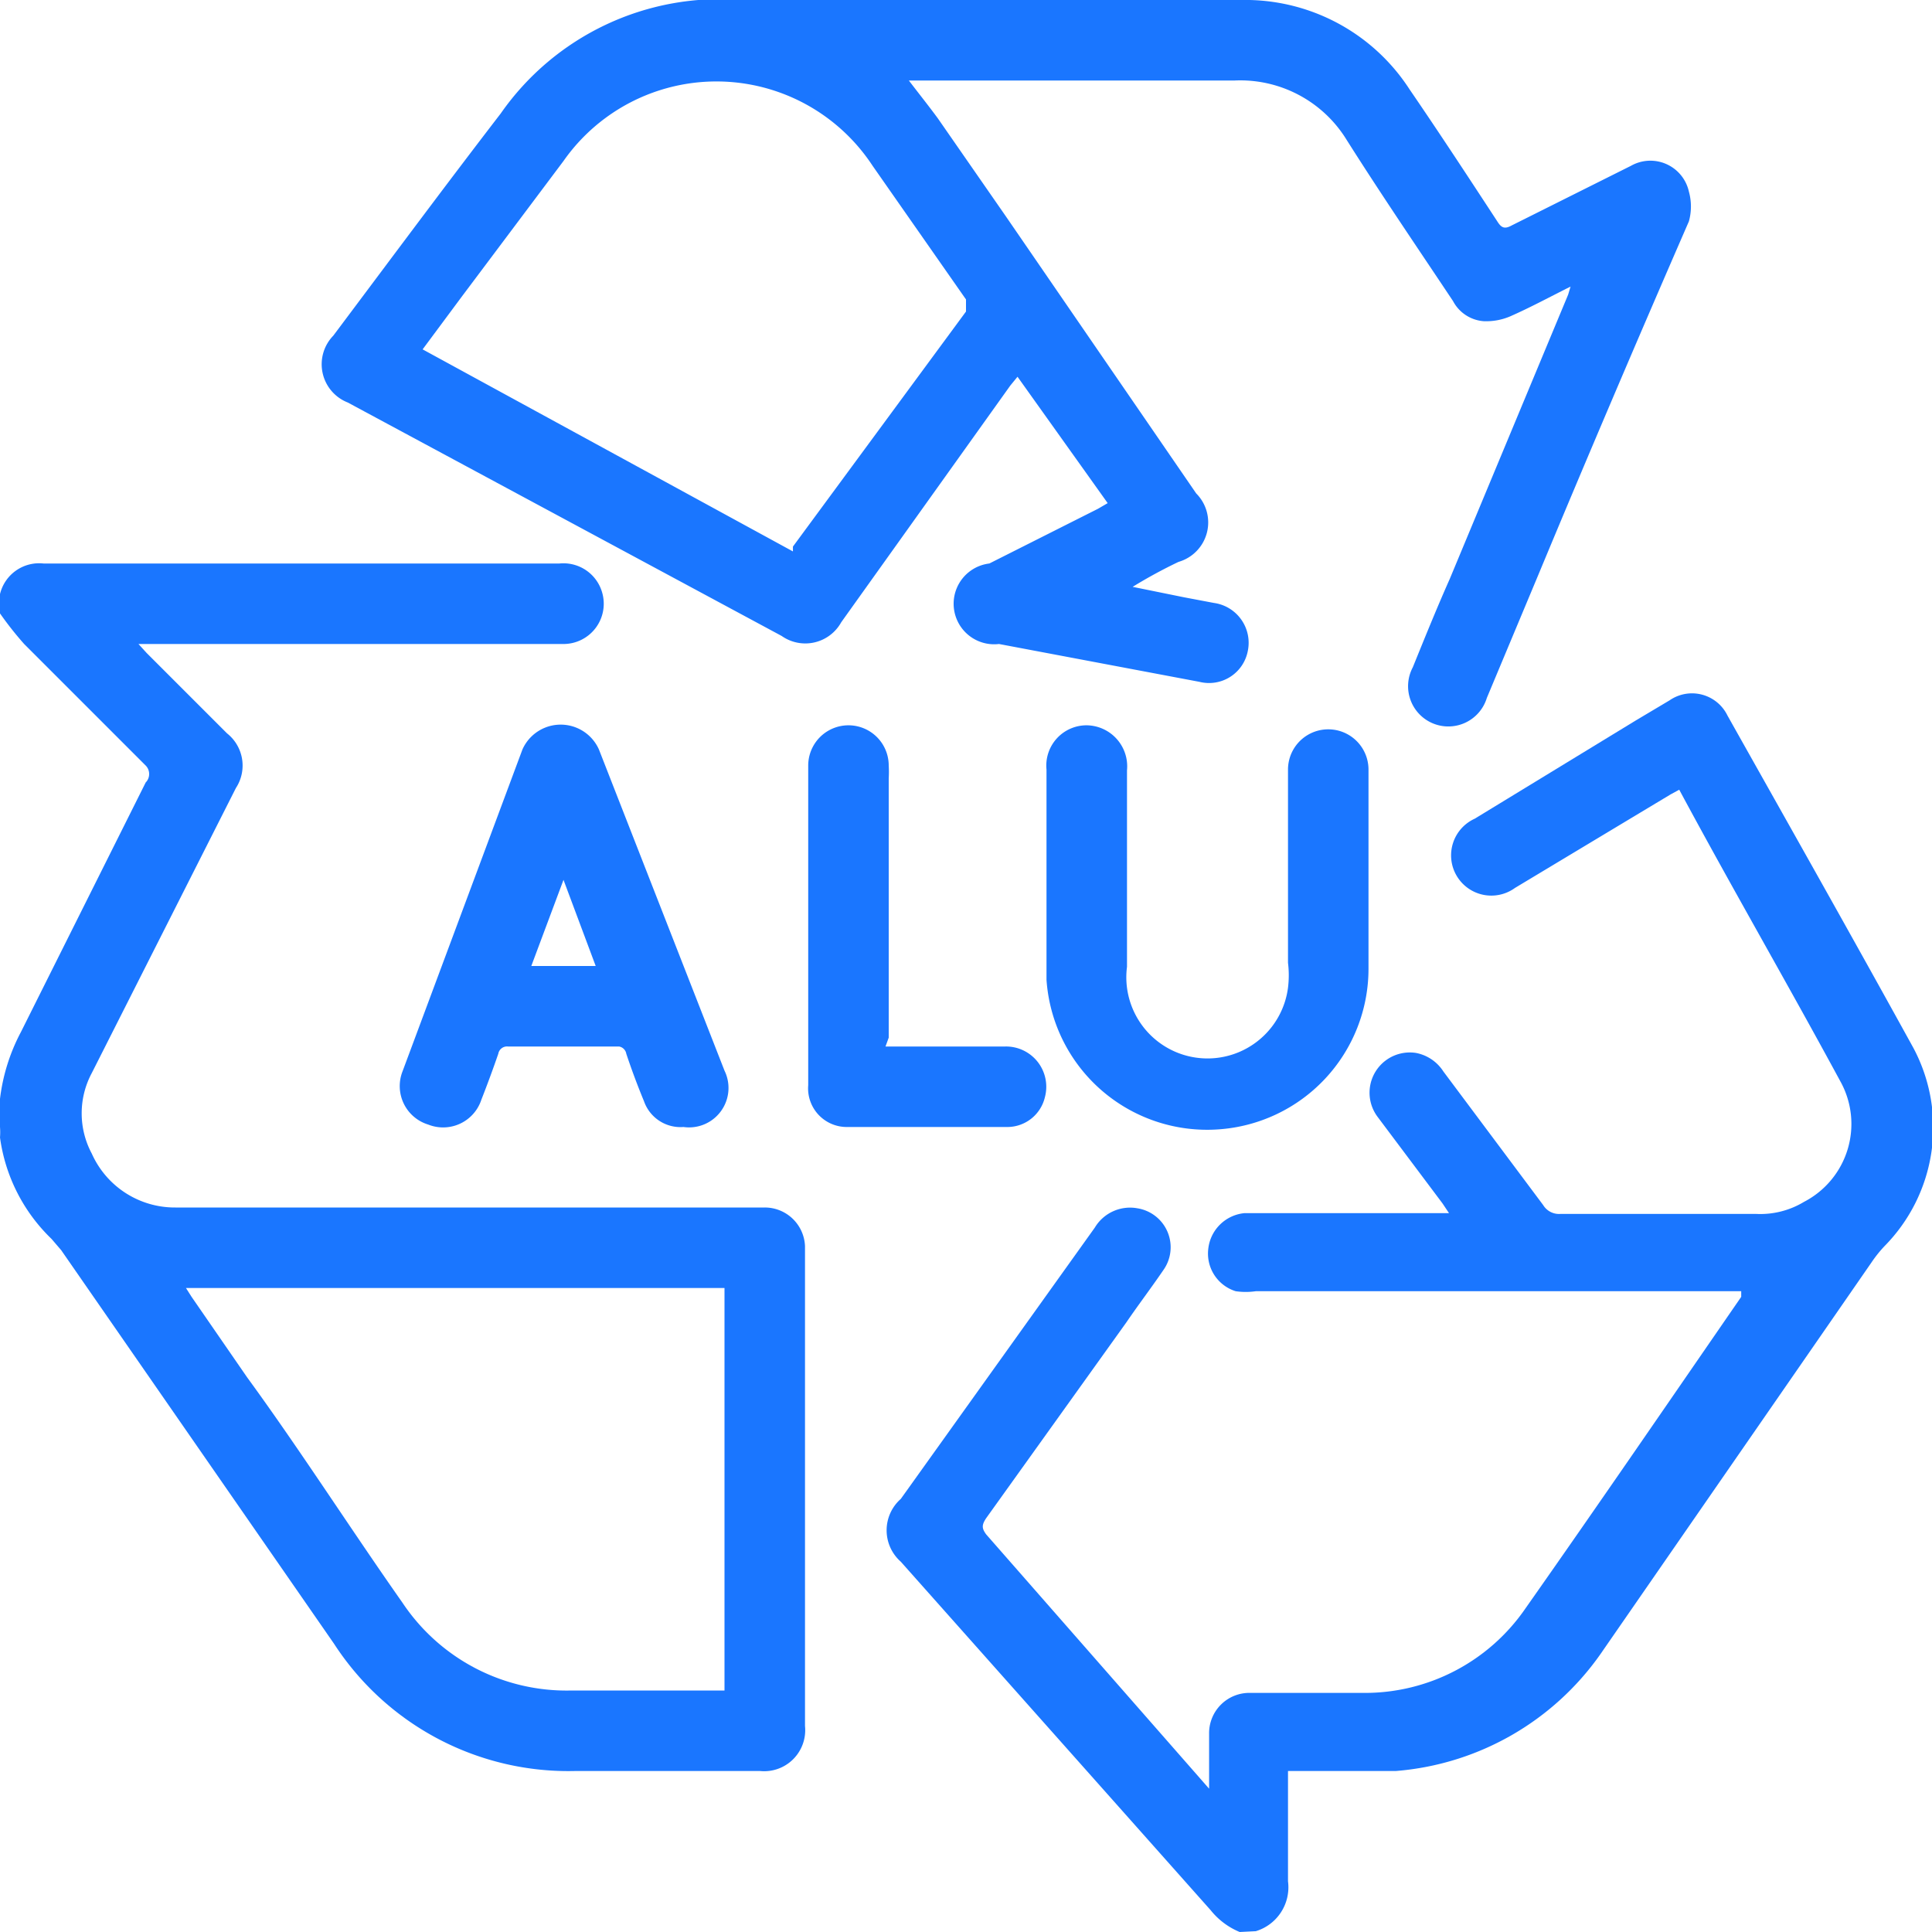
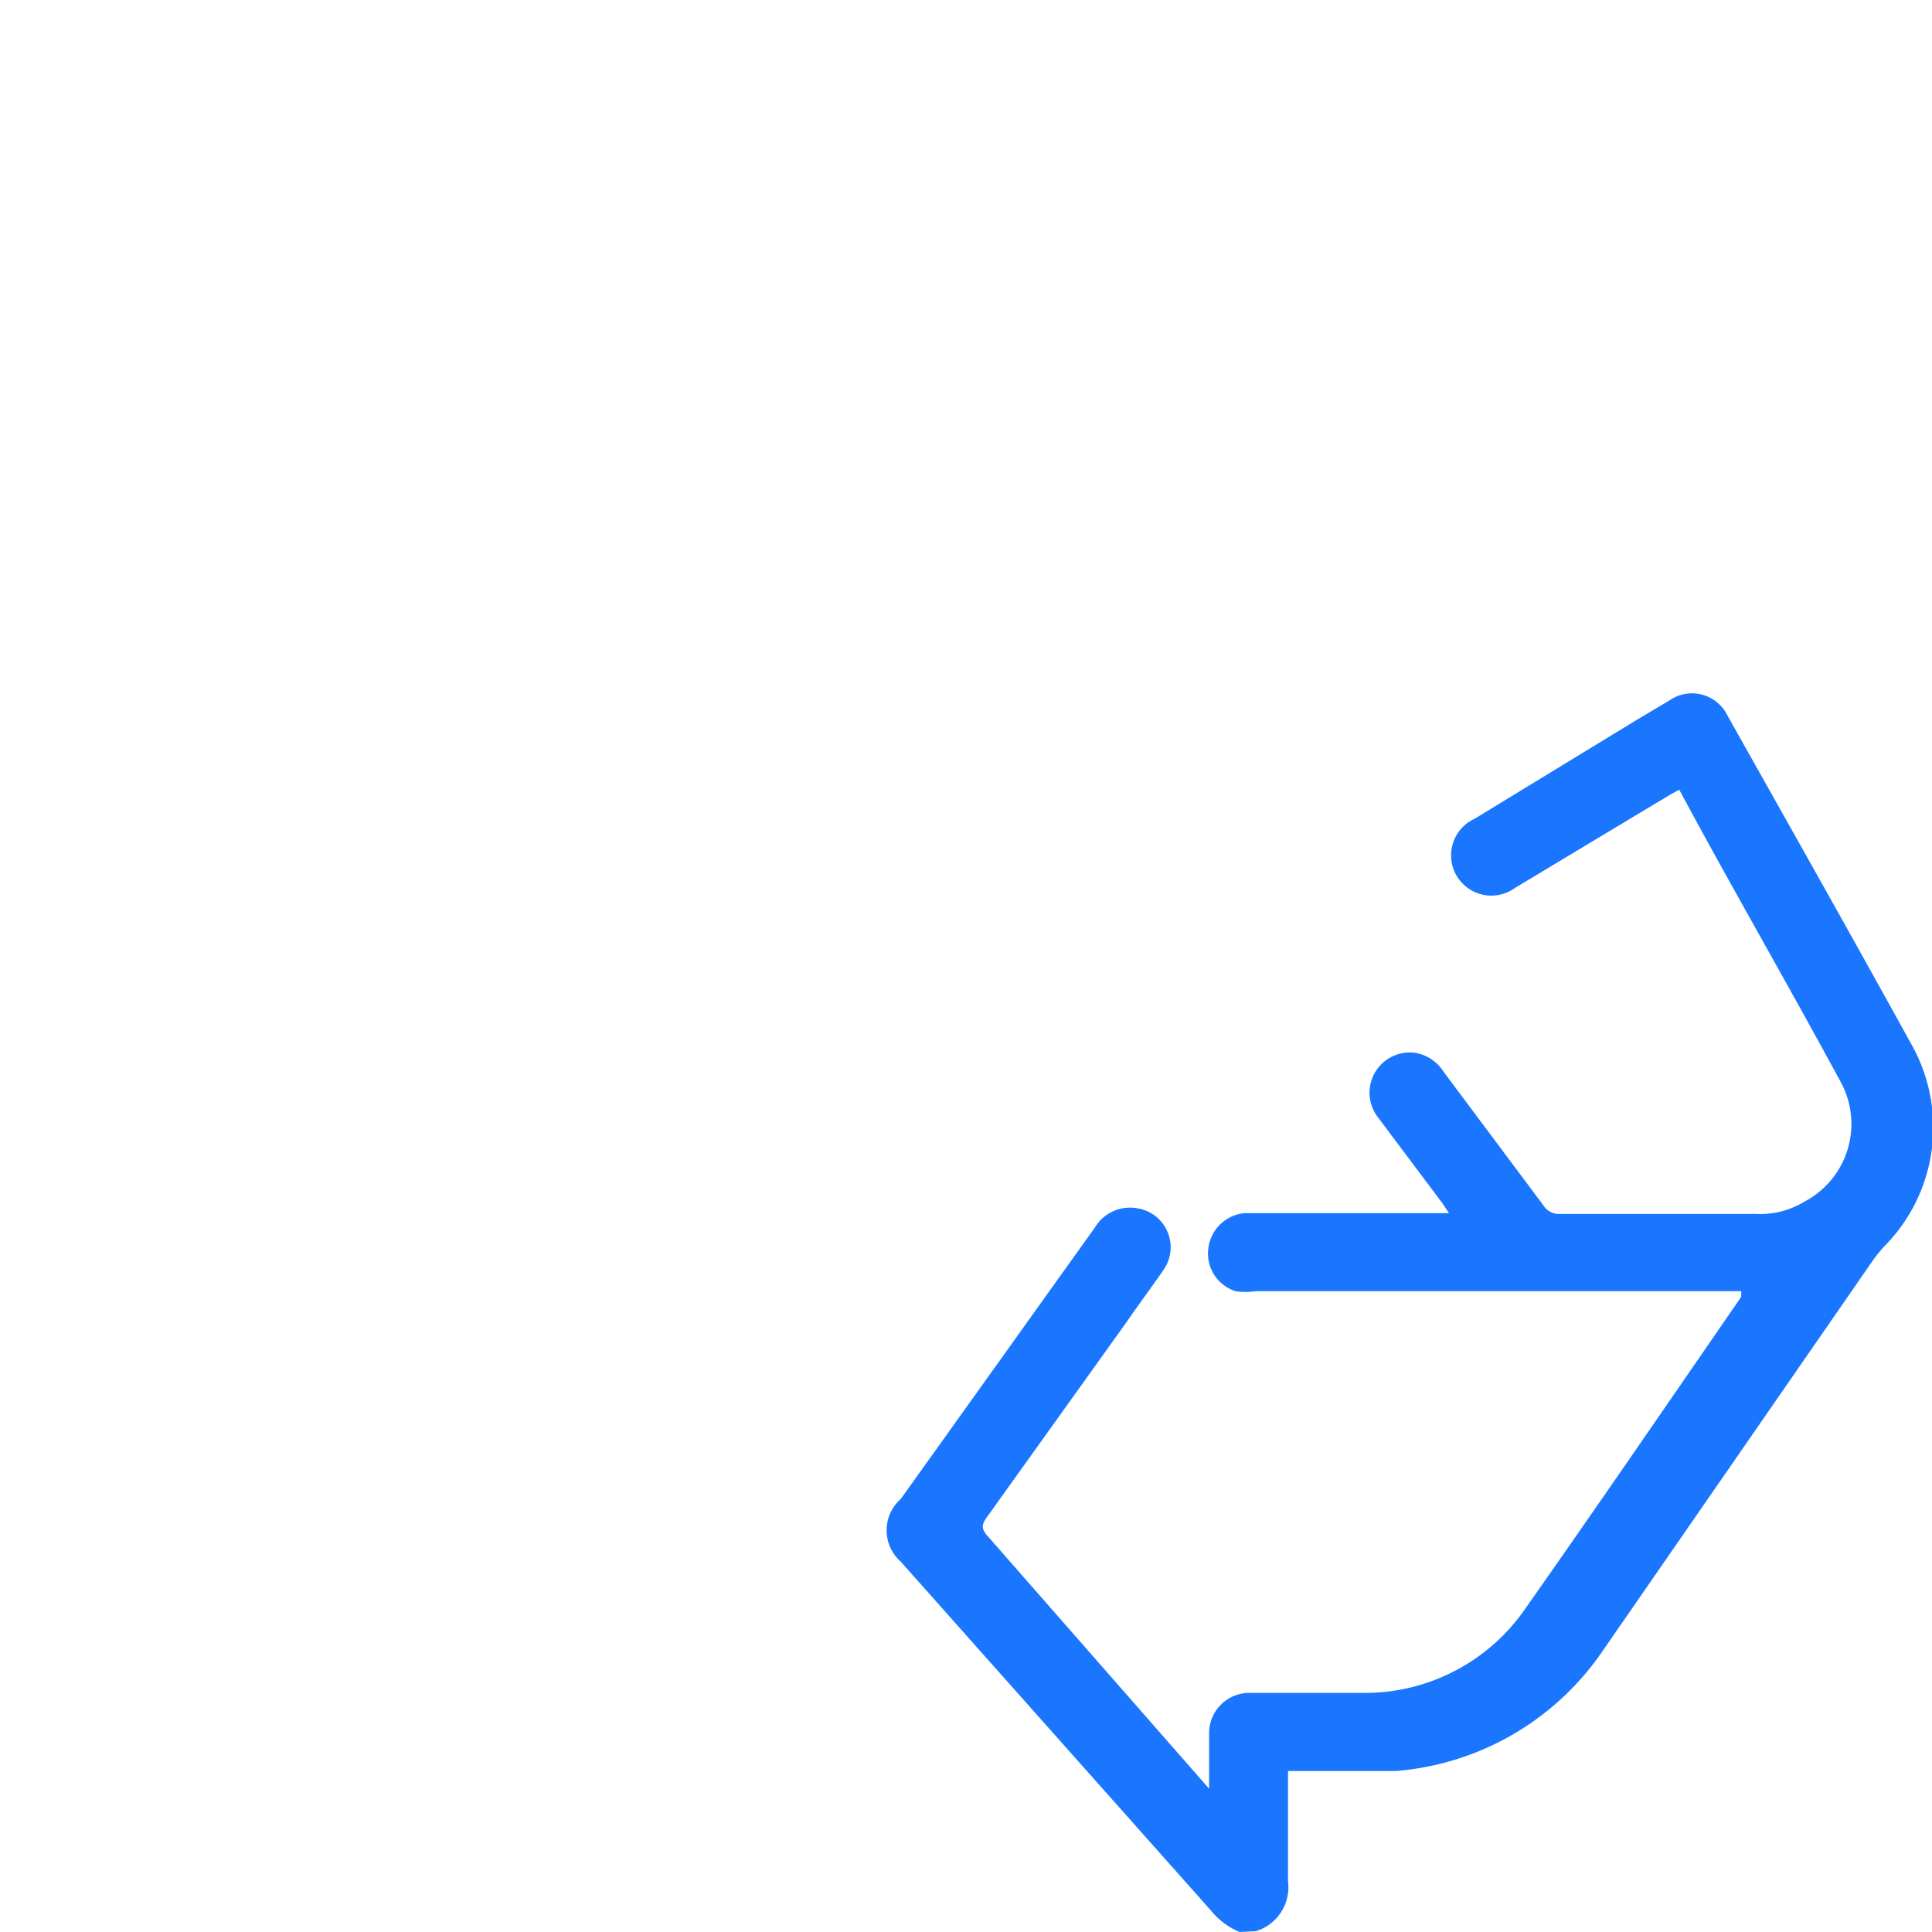
<svg xmlns="http://www.w3.org/2000/svg" id="Слой_1" data-name="Слой 1" width="24" height="24" viewBox="0 0 24 24">
  <defs>
    <style>.cls-1{fill:#1a76ff;}</style>
  </defs>
  <title>3353</title>
  <path class="cls-1" d="M15.4,24a.9.9,0,0,1-.36-.27L11.19,19.4a.52.52,0,0,1,0-.78l2.41-3.37a.51.51,0,0,1,.53-.24.49.49,0,0,1,.32.77c-.15.22-.31.43-.46.65l-1.74,2.43c-.06.09-.05.13,0,.2l2.63,3,.14.16c0-.1,0-.17,0-.23s0-.3,0-.45a.5.5,0,0,1,.52-.51h1.41a2.42,2.42,0,0,0,2-1.05c.9-1.28,1.79-2.58,2.68-3.87l0-.07H15.6a.88.88,0,0,1-.25,0,.49.49,0,0,1-.34-.53.5.5,0,0,1,.45-.44H18l-.08-.12-.81-1.08a.5.5,0,0,1,.48-.79.52.52,0,0,1,.34.23l1.24,1.66a.23.23,0,0,0,.21.11h2.44a1.05,1.05,0,0,0,.59-.15,1.09,1.09,0,0,0,.45-1.5c-.66-1.22-1.35-2.41-2-3.62l0,0-.11.06-1.93,1.16a.5.5,0,1,1-.5-.86l2-1.22.42-.25a.49.49,0,0,1,.72.19c.77,1.37,1.55,2.75,2.31,4.13a2.1,2.1,0,0,1-.36,2.46,1.57,1.57,0,0,0-.16.2l-3.37,4.87A3.44,3.44,0,0,1,17.34,22c-.37,0-.74,0-1.11,0H16v.13c0,.41,0,.83,0,1.24a.57.57,0,0,1-.4.62Z" />
-   <path class="cls-1" d="M0,7.38l0,0A.5.5,0,0,1,.54,7H6.95a.5.5,0,0,1,.53.36A.5.5,0,0,1,7,8H1.72l.1.11,1,1a.51.51,0,0,1,.11.68L1.14,13.33a1.06,1.06,0,0,0,0,1A1.13,1.13,0,0,0,2.18,15H9.5a.5.5,0,0,1,.5.48s0,.05,0,.08q0,2.94,0,5.88a.51.51,0,0,1-.56.56H7.15a3.47,3.47,0,0,1-3-1.58L.76,15.53l-.12-.14A2.15,2.15,0,0,1,0,14.13.8.8,0,0,0,0,14v-.35a.15.15,0,0,0,0,0,2.37,2.37,0,0,1,.26-.83l1.55-3.1a.15.15,0,0,0,0-.21L.3,8A4.2,4.2,0,0,1,0,7.62ZM2.31,16l.07.11.69,1C3.72,18,4.36,19,5,19.91A2.45,2.45,0,0,0,7.1,21H9V16Z" />
-   <path class="cls-1" d="M19.51,3.56c-.26.13-.5.26-.75.37a.76.76,0,0,1-.33.06.47.47,0,0,1-.38-.25c-.44-.66-.89-1.32-1.32-2A1.55,1.55,0,0,0,15.34,1H11.29c.13.17.25.32.36.47l.84,1.21,2.37,3.45a.51.51,0,0,1-.22.85,6.12,6.12,0,0,0-.57.31l.64.13.37.07a.5.5,0,0,1,.42.6.49.49,0,0,1-.6.38L12.41,8A.5.5,0,0,1,12.29,7l1.35-.68.12-.07L12.64,4.68l-.09.11L10.45,7.73a.51.51,0,0,1-.74.17L4.32,5a.51.51,0,0,1-.18-.83c.69-.92,1.38-1.85,2.08-2.76A3.32,3.32,0,0,1,9.21,0c.11,0,.23,0,.35,0h5.86a2.43,2.43,0,0,1,2.09,1.11c.37.54.73,1.09,1.09,1.64.05.08.09.1.18.05l1.48-.74a.49.49,0,0,1,.72.32.69.69,0,0,1,0,.37Q20,5,19.11,7.14l-.64,1.53a.5.5,0,1,1-.92-.38c.15-.37.3-.74.46-1.1l1.47-3.53ZM5.25,4.34l4.6,2.51,0-.06L12,3.87c0-.06,0-.1,0-.15L10.84,2.06A2.32,2.32,0,0,0,7,2L5.74,3.68Z" />
-   <path class="cls-1" d="M13,10.8q0-.62,0-1.24a.5.5,0,0,1,.5-.55.51.51,0,0,1,.5.56c0,.81,0,1.62,0,2.44a1,1,0,0,0,2,.26,1.26,1.26,0,0,0,0-.31c0-.8,0-1.6,0-2.4a.5.5,0,1,1,1,0c0,.82,0,1.65,0,2.47a2,2,0,0,1-1.87,2A2,2,0,0,1,13,12.17c0-.45,0-.91,0-1.37Z" />
-   <path class="cls-1" d="M8.49,14A.48.48,0,0,1,8,13.68q-.12-.29-.22-.59A.11.11,0,0,0,7.69,13H6.31a.11.11,0,0,0-.12.09q-.1.29-.21.57a.5.5,0,0,1-.66.31A.5.5,0,0,1,5,13.31l1.49-4a.52.52,0,0,1,.95,0L9,13.3A.49.49,0,0,1,8.49,14ZM6.6,12h.8L7,10.93Z" />
-   <path class="cls-1" d="M11,13h1.49a.5.5,0,0,1,.49.63.48.48,0,0,1-.46.37h-2a.48.48,0,0,1-.48-.52q0-1.67,0-3.34c0-.21,0-.42,0-.63a.5.5,0,0,1,1,0,1.37,1.37,0,0,1,0,.16q0,1.61,0,3.22Z" />
</svg>